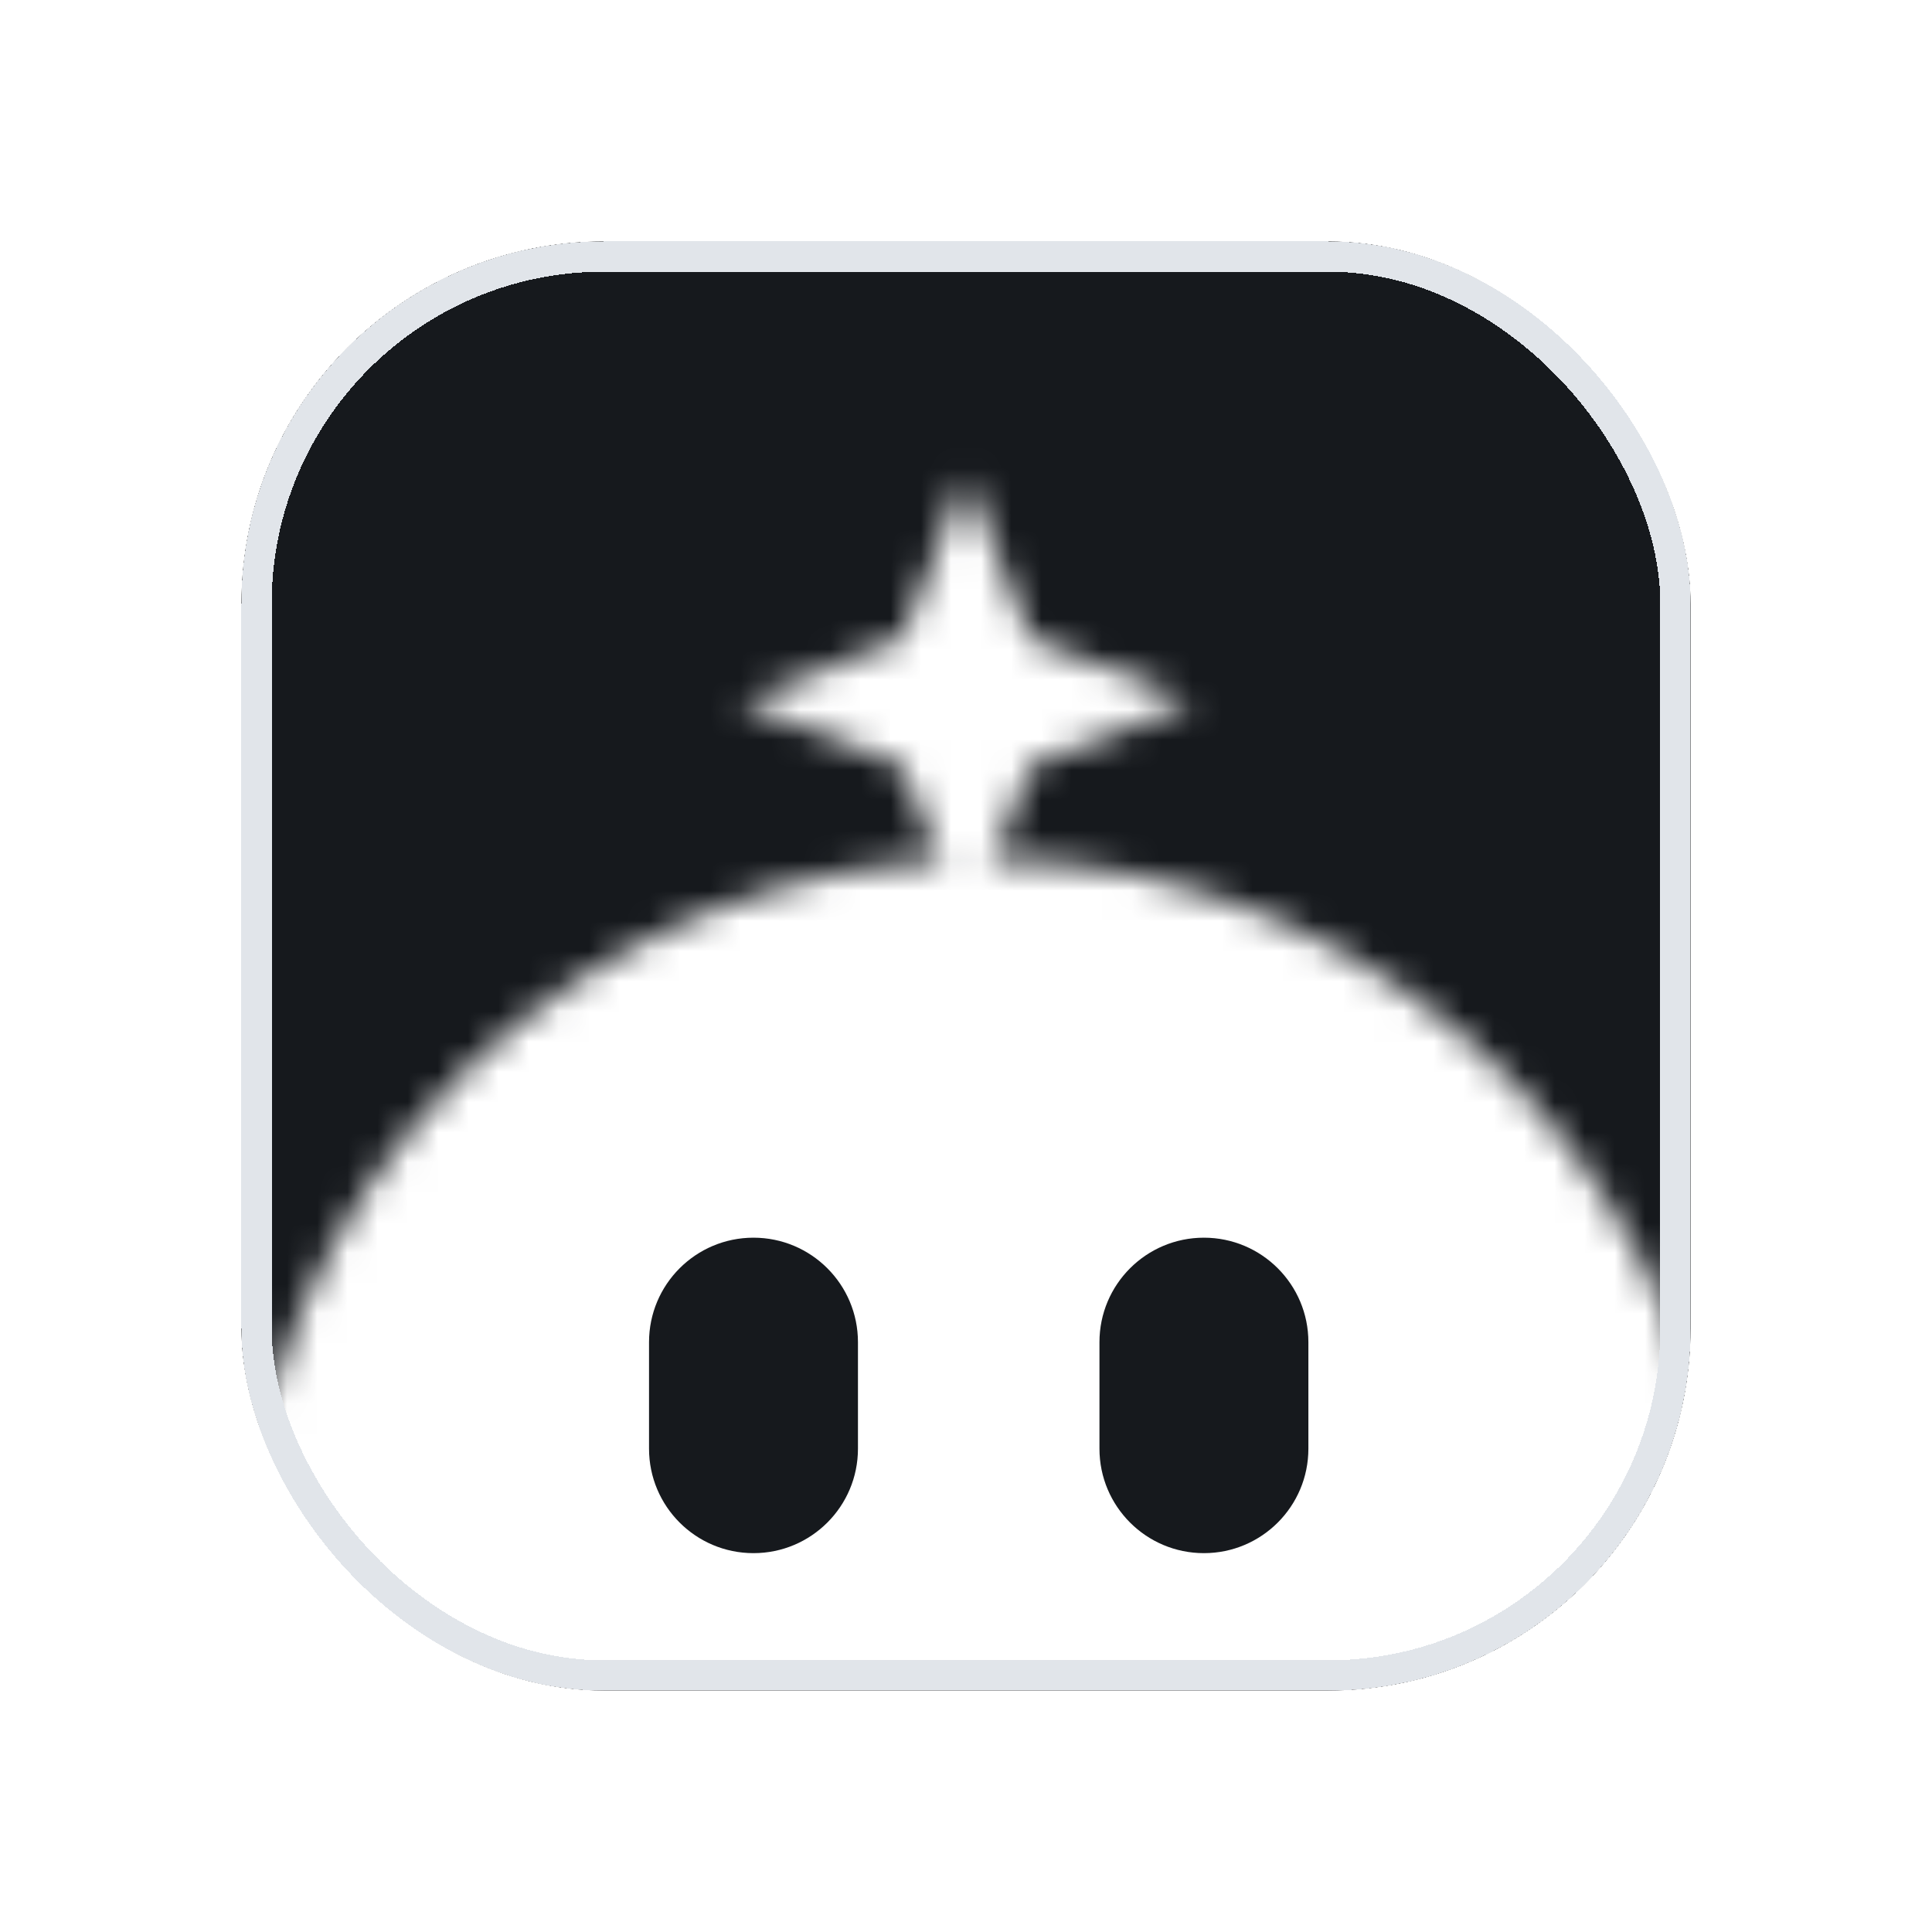
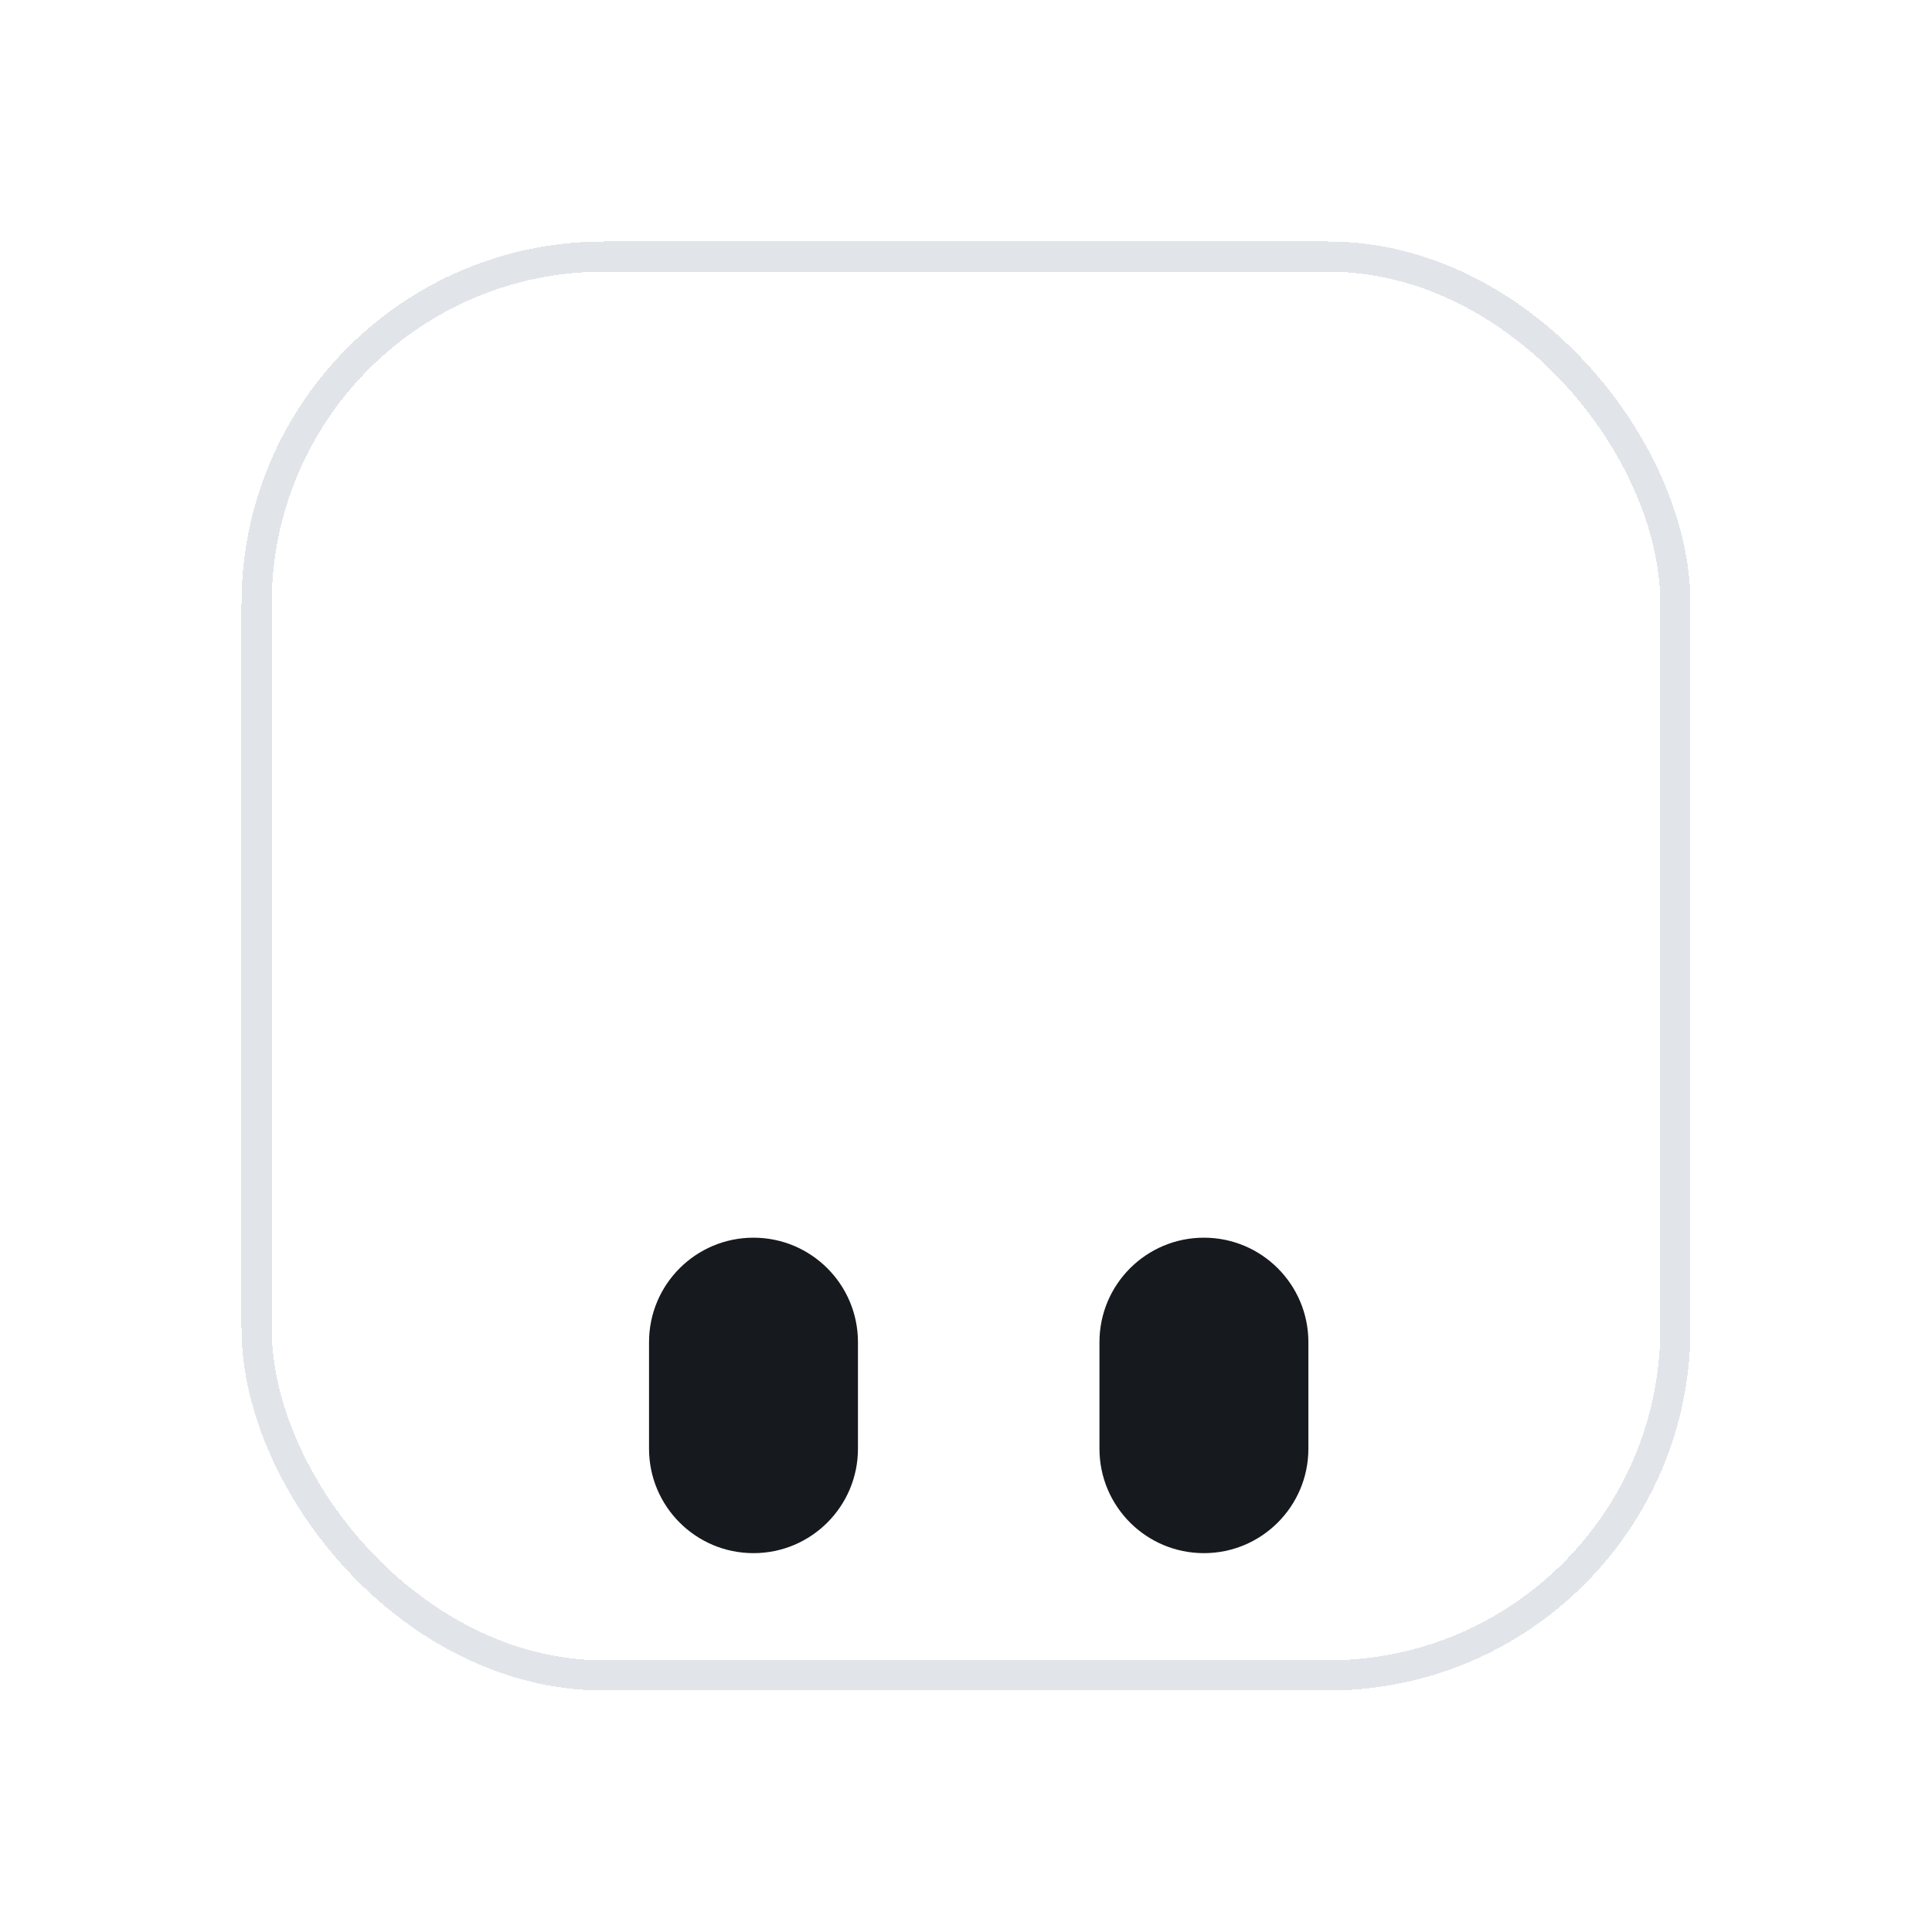
<svg xmlns="http://www.w3.org/2000/svg" width="64" height="64" viewBox="0 0 64 64" fill="none">
  <g filter="url(#filter0_d_5099_86127)">
    <g clip-path="url(#clip0_5099_86127)">
      <g clip-path="url(#clip1_5099_86127)">
-         <rect x="8" y="8" width="48" height="48" rx="6" fill="#16191D" />
        <mask id="mask0_5099_86127" style="mask-type:alpha" maskUnits="userSpaceOnUse" x="8" y="15" width="50" height="63">
          <circle cx="32.579" cy="53" r="24.536" transform="rotate(6.089 32.579 53)" fill="white" />
          <rect width="8.763" height="8.763" transform="matrix(1 0 0.001 1 27.198 48.684)" fill="white" />
-           <path d="M31.997 15.752L32.044 21.131L32.156 23.252L32.048 25.373L32.008 30.752L31.961 25.373L31.849 23.252L31.958 21.131L31.997 15.752Z" fill="#0673F9" />
+           <path d="M31.997 15.752L32.044 21.131L32.156 23.252L32.008 30.752L31.961 25.373L31.849 23.252L31.958 21.131L31.997 15.752Z" fill="#0673F9" />
          <path d="M31.998 15.752L34.123 21.131L39.504 23.252L34.127 25.373L32.01 30.752L29.884 25.373L24.504 23.252L29.881 21.131L31.998 15.752Z" fill="#0673F9" />
        </mask>
        <g mask="url(#mask0_5099_86127)">
          <circle cx="32.756" cy="47.55" r="43.675" transform="rotate(6.089 32.756 47.55)" fill="white" />
        </g>
        <path fill-rule="evenodd" clip-rule="evenodd" d="M24.96 41C23.049 41 21.5 42.549 21.5 44.461V47.989C21.5 49.901 23.049 51.45 24.96 51.45C26.872 51.45 28.421 49.901 28.421 47.989V44.461C28.421 42.549 26.872 41 24.96 41ZM39.881 41C37.97 41 36.421 42.549 36.421 44.461V47.989C36.421 49.901 37.97 51.45 39.881 51.45C41.792 51.45 43.342 49.901 43.342 47.989V44.461C43.342 42.549 41.792 41 39.881 41Z" fill="#16191D" />
      </g>
    </g>
    <rect x="8.5" y="8.5" width="47" height="47" rx="11.5" stroke="#E1E5EA" shape-rendering="crispEdges" />
  </g>
  <defs>
    <filter id="filter0_d_5099_86127" x="0" y="0" width="64" height="64" filterUnits="userSpaceOnUse" color-interpolation-filters="sRGB">
      <feFlood flood-opacity="0" result="BackgroundImageFix" />
      <feColorMatrix in="SourceAlpha" type="matrix" values="0 0 0 0 0 0 0 0 0 0 0 0 0 0 0 0 0 0 127 0" result="hardAlpha" />
      <feOffset />
      <feGaussianBlur stdDeviation="4" />
      <feComposite in2="hardAlpha" operator="out" />
      <feColorMatrix type="matrix" values="0 0 0 0 0.525 0 0 0 0 0.525 0 0 0 0 0.525 0 0 0 0.25 0" />
      <feBlend mode="normal" in2="BackgroundImageFix" result="effect1_dropShadow_5099_86127" />
      <feBlend mode="normal" in="SourceGraphic" in2="effect1_dropShadow_5099_86127" result="shape" />
    </filter>
    <clipPath id="clip0_5099_86127">
      <rect x="8" y="8" width="48" height="48" rx="12" fill="white" />
    </clipPath>
    <clipPath id="clip1_5099_86127">
      <rect x="8" y="8" width="48" height="48" rx="6" fill="white" />
    </clipPath>
  </defs>
</svg>